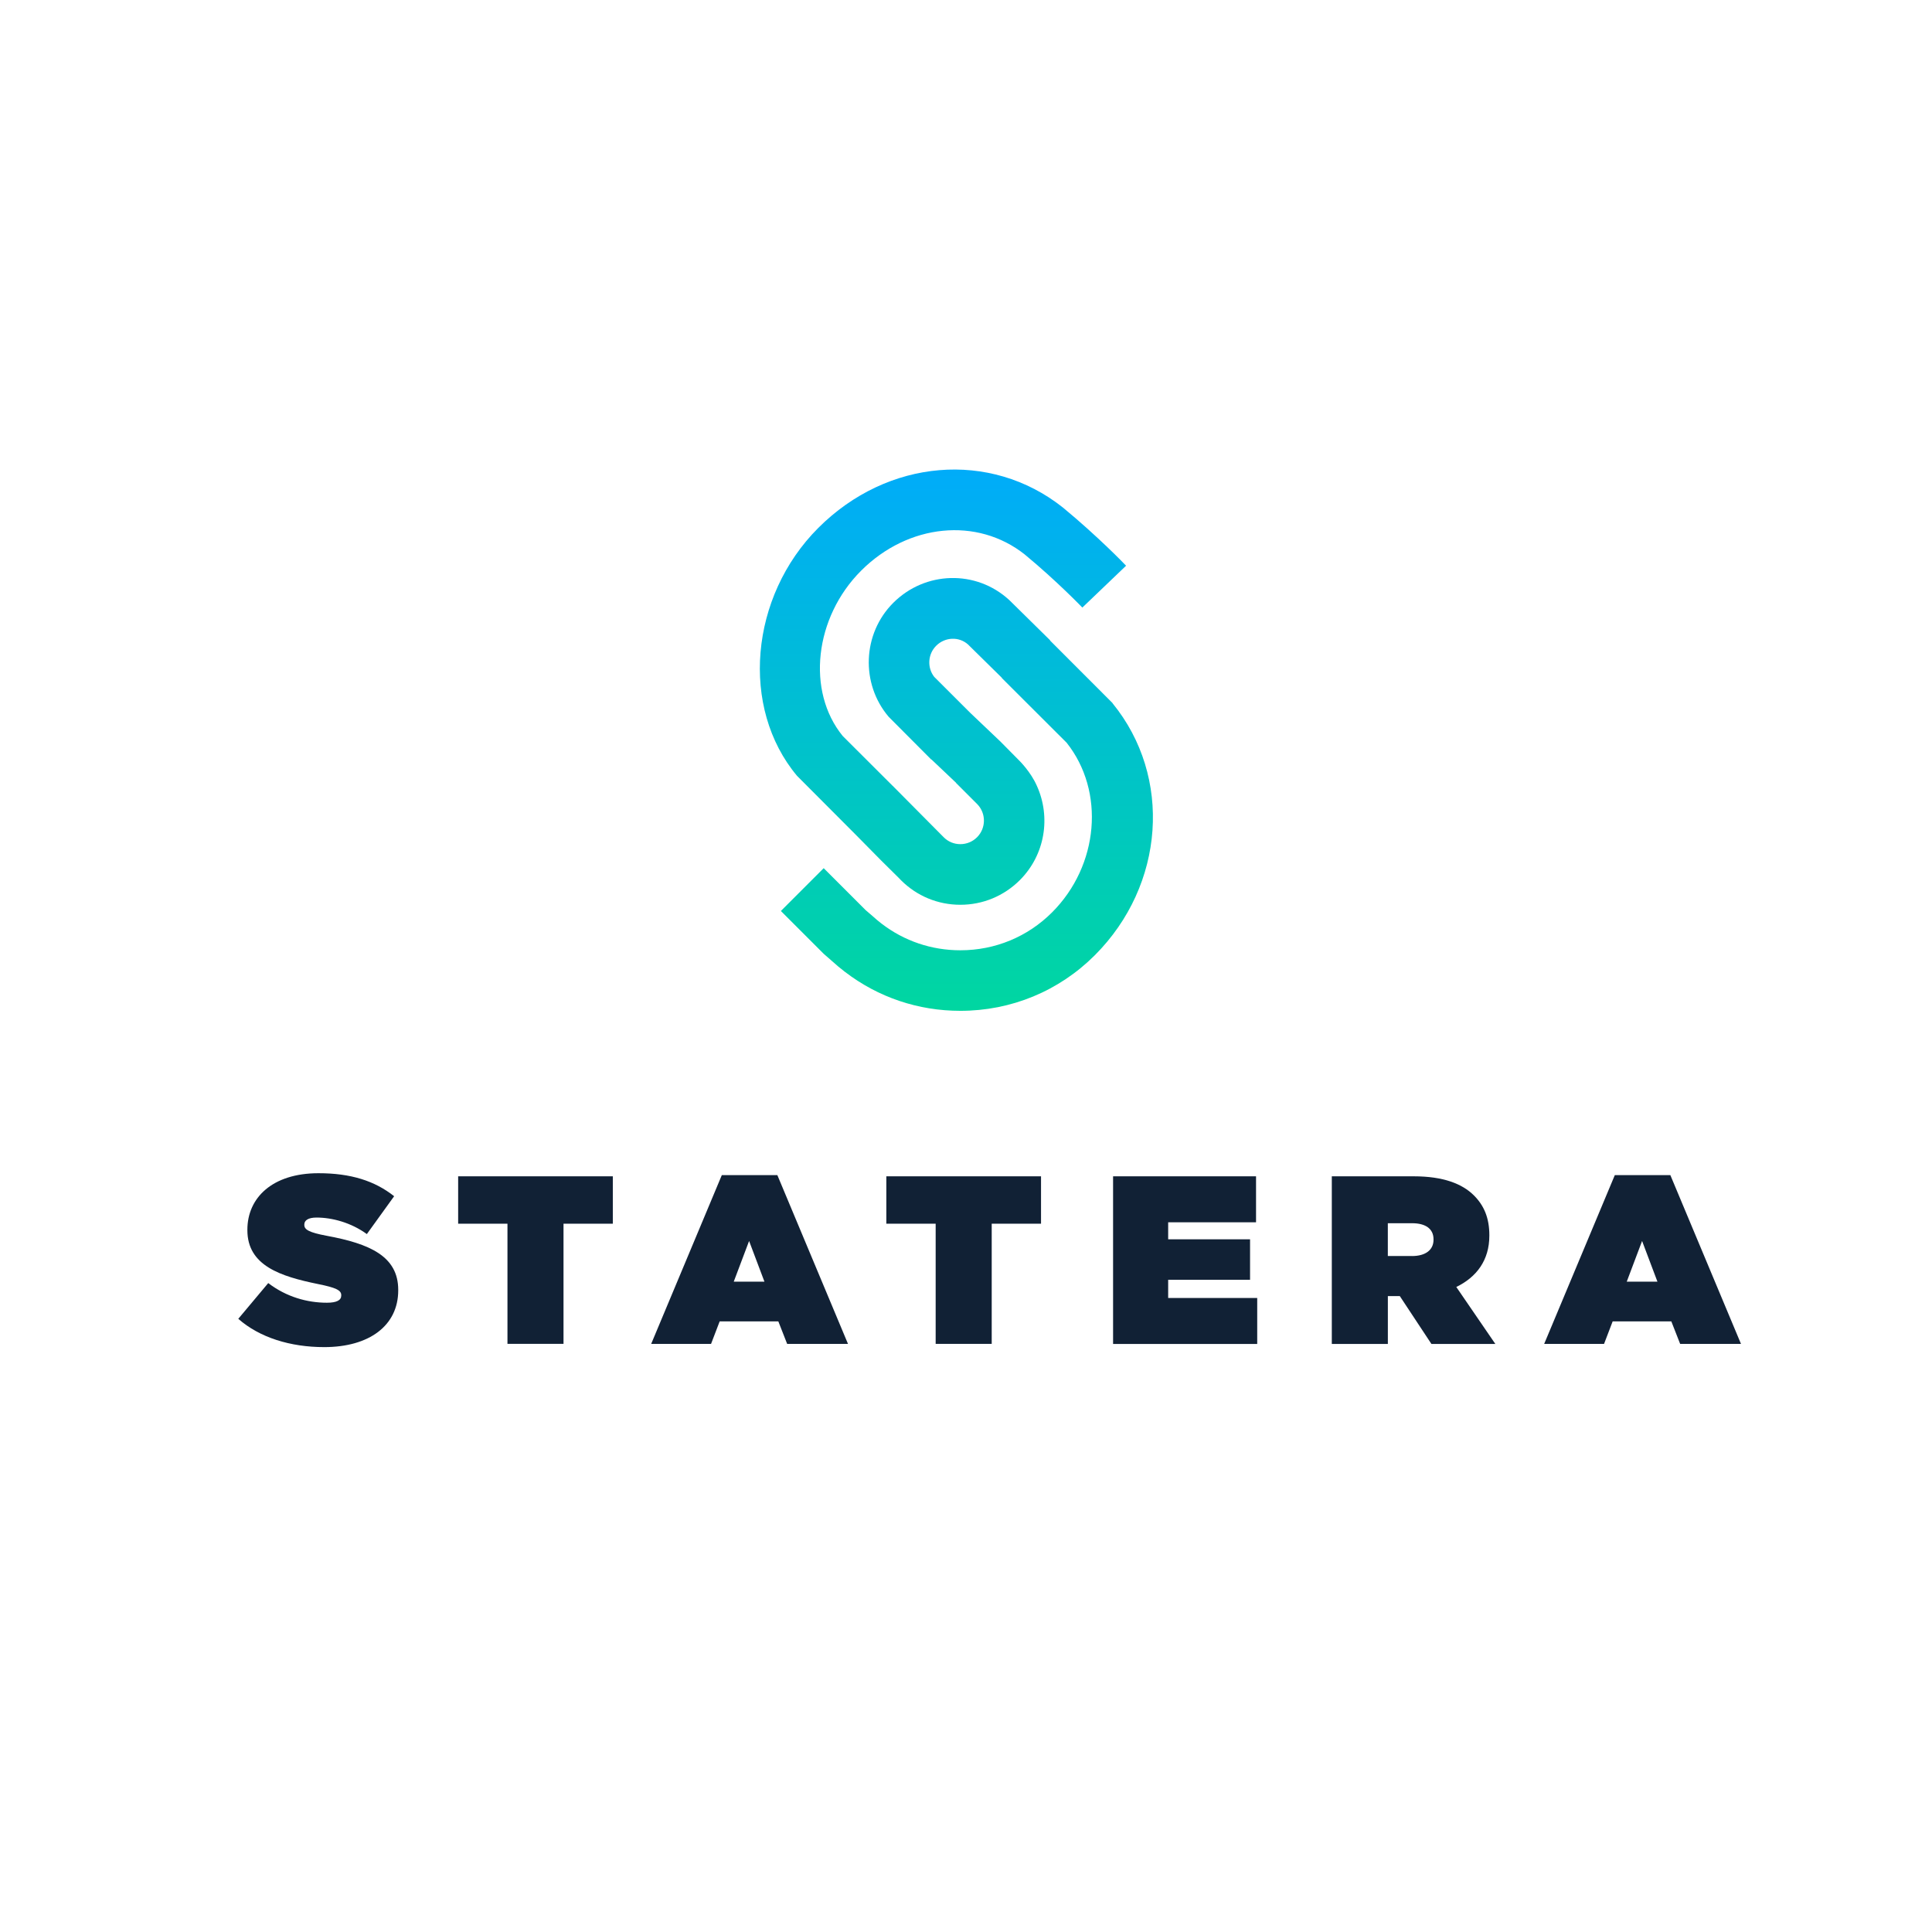
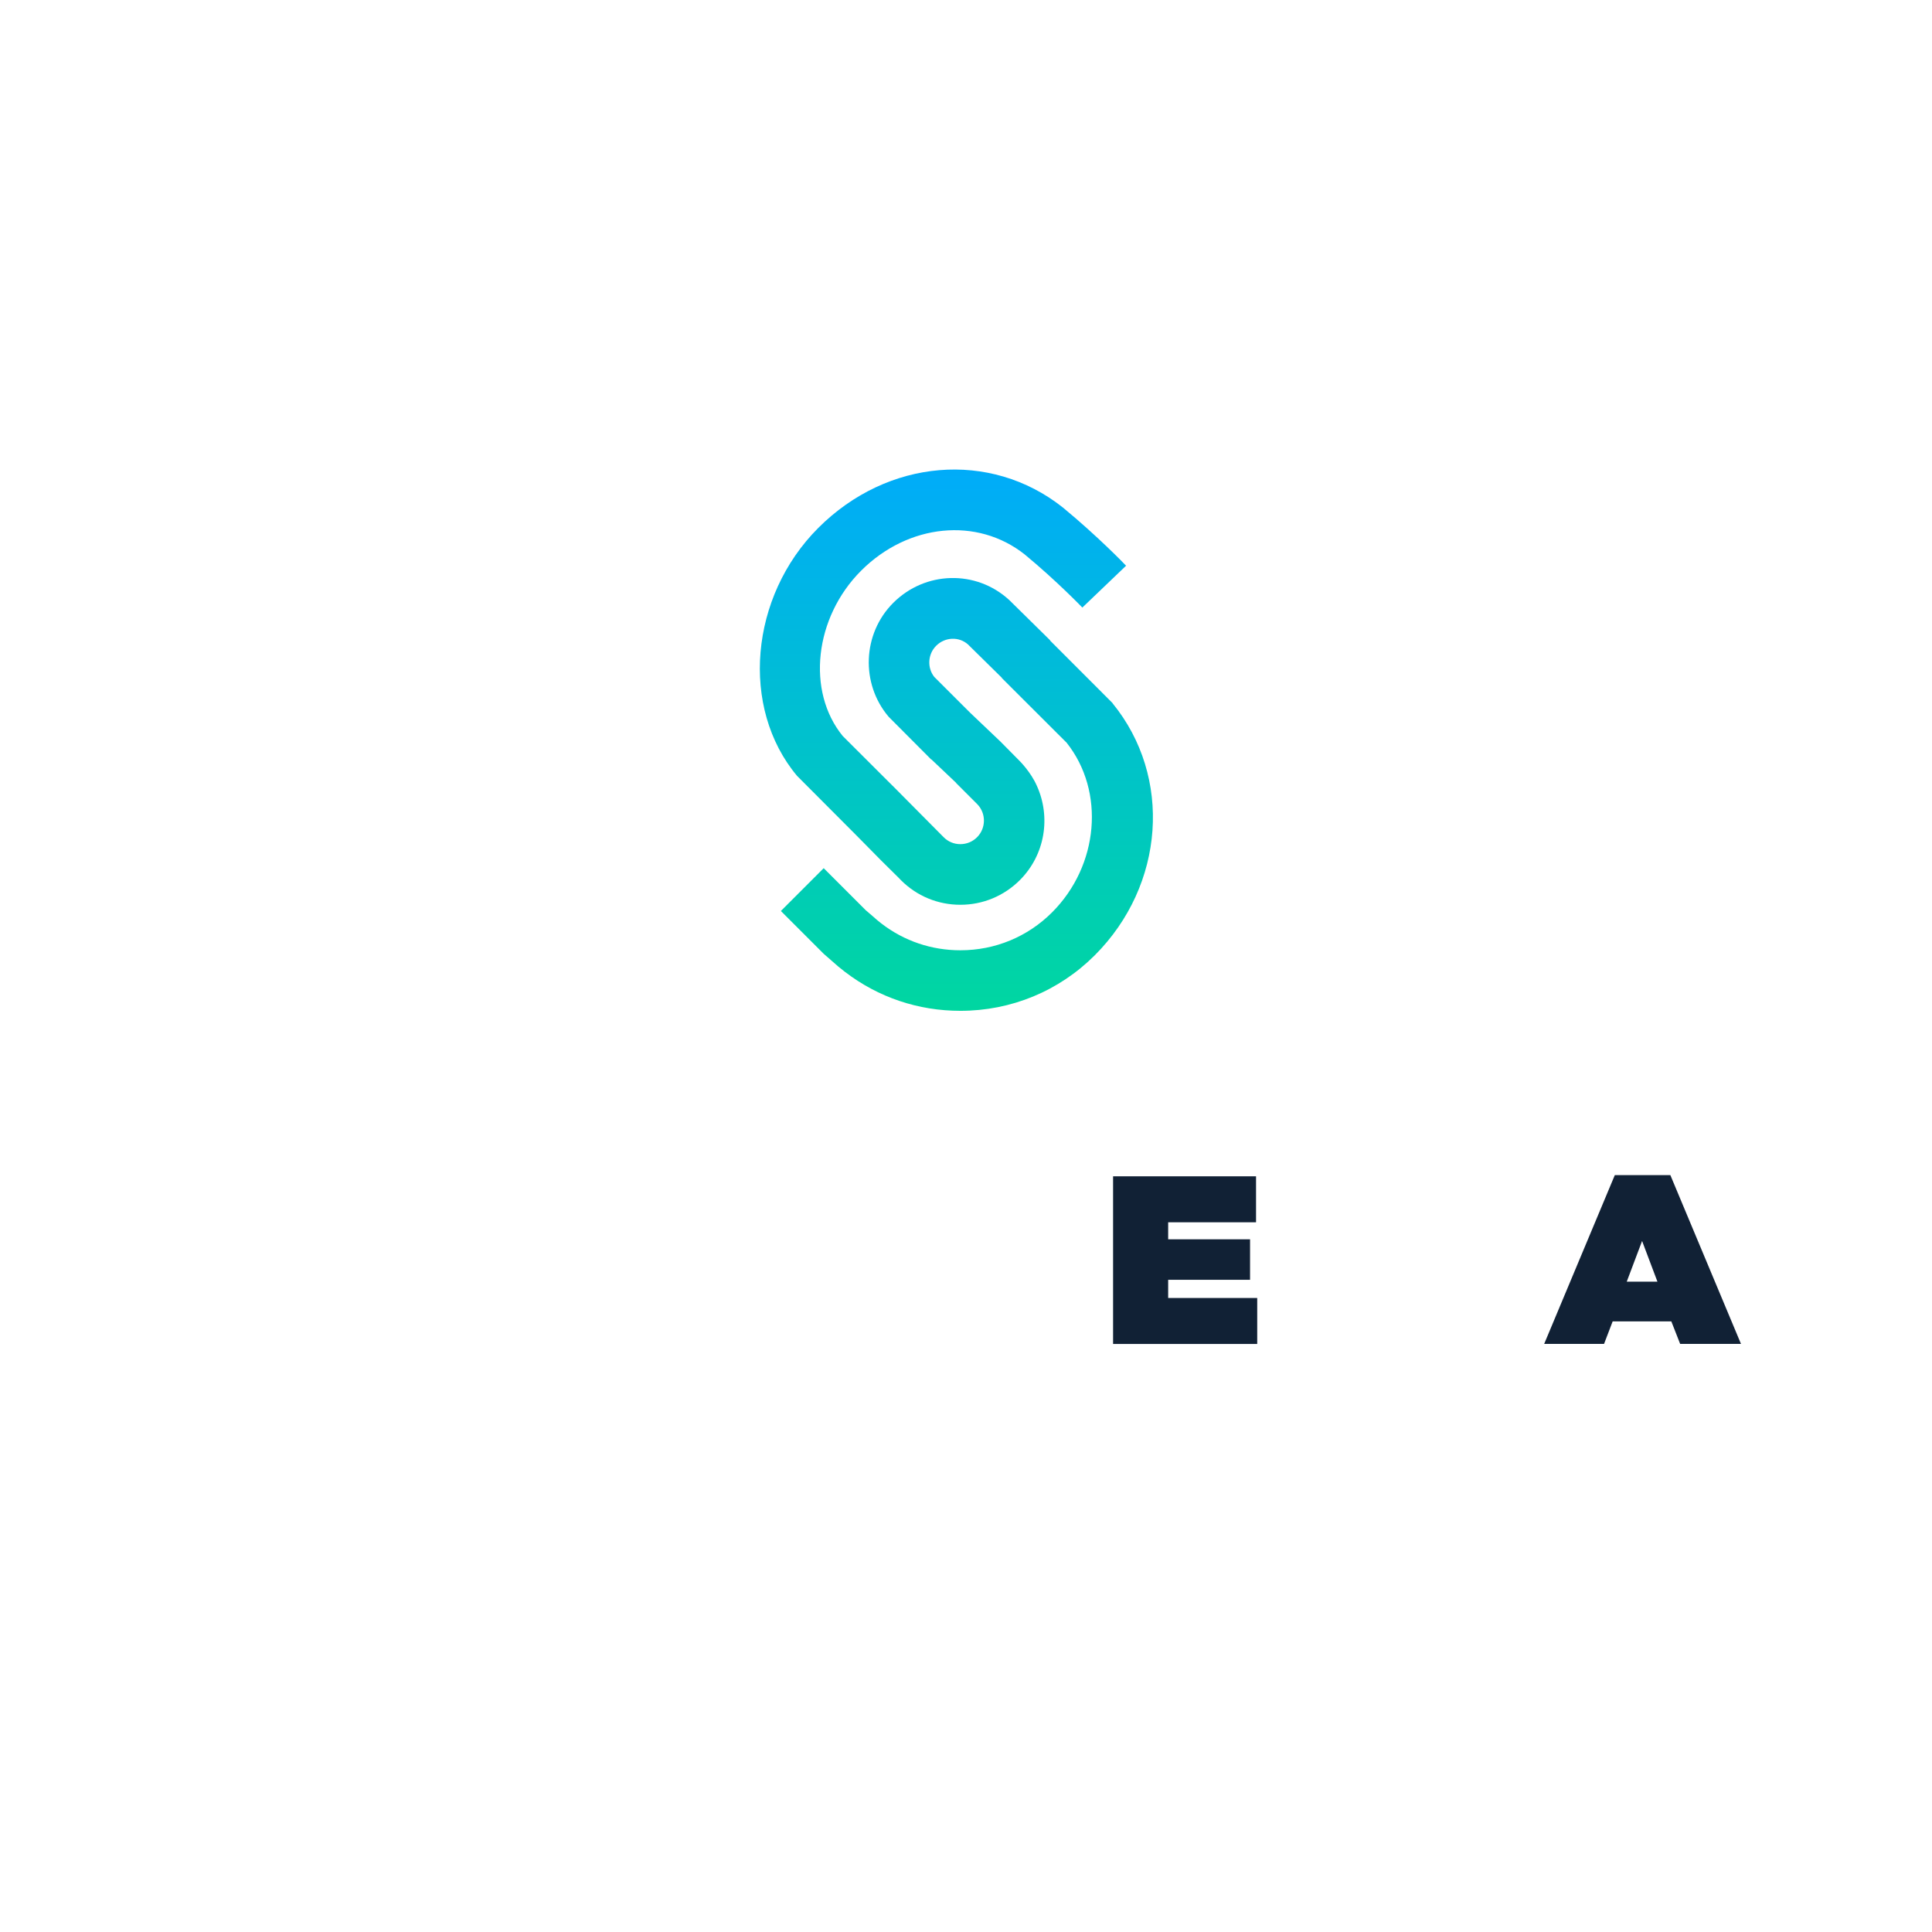
<svg xmlns="http://www.w3.org/2000/svg" id="Website_designs_4_Adrian_Image" data-name="Website_designs_4_Adrian Image" viewBox="0 0 82.315 82.315">
  <defs>
    <style>
      .cls-1 {
        fill: url(#linear-gradient);
      }

      .cls-2 {
        fill: #112135;
      }
    </style>
    <linearGradient id="linear-gradient" x1="40.751" y1="-759.514" x2="40.751" y2="-784.383" gradientTransform="translate(0 -741.107) scale(1 -1)" gradientUnits="userSpaceOnUse">
      <stop offset="0" stop-color="#00a9ff" />
      <stop offset="1" stop-color="#00d7a0" />
    </linearGradient>
  </defs>
  <g>
-     <path class="cls-2" d="m10.154,56.188l1.275-1.521c.775.592,1.663.837,2.498.837.429,0,.612-.112.612-.305v-.021c0-.204-.225-.317-.989-.47-1.601-.326-3.01-.785-3.01-2.294v-.021c0-1.356,1.06-2.407,3.03-2.407,1.377,0,2.397.326,3.223.98l-1.163,1.613c-.672-.489-1.48-.704-2.143-.704-.358,0-.521.122-.521.296v.021c0,.195.195.317.95.459,1.826.337,3.051.867,3.051,2.305v.021c0,1.5-1.234,2.418-3.152,2.418-1.448,0-2.755-.408-3.661-1.204l-.002-.002Z" />
-     <path class="cls-2" d="m21.621,52.137h-2.101v-2.019h6.59v2.019h-2.101v5.12h-2.388s0-5.12,0-5.12Z" />
-     <path class="cls-2" d="m30.753,50.067h2.367l3.01,7.192h-2.592l-.376-.959h-2.5l-.367.959h-2.551l3.01-7.192h0Zm1.817,4.54l-.654-1.734-.654,1.734h1.307Z" />
-     <path class="cls-2" d="m39.864,52.137h-2.101v-2.019h6.591v2.019h-2.101v5.12h-2.388v-5.12Z" />
    <path class="cls-2" d="m47.425,50.118h6.09v1.959h-3.744v.725h3.489v1.725h-3.489v.775h3.794v1.959h-6.141v-7.143Z" />
-     <path class="cls-2" d="m56.741,50.118h3.489c1.264,0,2.071.317,2.571.817.429.429.654.959.654,1.693v.021c0,1.041-.541,1.764-1.408,2.184l1.663,2.427h-2.723l-1.347-2.039h-.509v2.039h-2.388v-7.141h-.002Zm3.418,3.397c.571,0,.918-.255.918-.693v-.021c0-.459-.358-.684-.908-.684h-1.039v1.397h1.03Z" />
    <path class="cls-2" d="m68.8,50.067h2.367l3.01,7.192h-2.592l-.376-.959h-2.5l-.367.959h-2.551l3.01-7.192h0Zm1.817,4.54l-.654-1.734-.654,1.734h1.307Z" />
  </g>
  <path class="cls-1" d="m47.404,29.958l-2.667-2.669.007-.007-1.717-1.691-.034-.032c-1.407-1.29-3.575-1.234-4.935.126-1.311,1.309-1.397,3.44-.197,4.853l1.817,1.824.006-.006,1.051.996-.004.004.908.908c.38.391.376,1.021-.011,1.408-.189.189-.442.294-.712.294h0c-.268,0-.517-.103-.704-.29l-2.18-2.197h-.002l-2.126-2.122c-1.553-1.905-1.206-5.051.785-7.042,2.01-2.01,4.95-2.294,6.969-.693,1.371,1.133,2.446,2.253,2.457,2.264l1.863-1.783c-.047-.051-1.185-1.236-2.699-2.485-3.085-2.444-7.465-2.077-10.415.875-2.925,2.925-3.332,7.666-.905,10.563l2.51,2.517h0l1.079,1.094.742.734c.036.037.066.069.097.101.674.674,1.571,1.047,2.528,1.047h.004c.957,0,1.856-.375,2.532-1.049,1.083-1.083,1.326-2.689.729-4.013-.259-.597-.745-1.073-.745-1.073l-.811-.82-1.292-1.229h0l-1.528-1.526c-.307-.393-.275-.968.082-1.324.376-.376.968-.401,1.354-.06l1.448,1.425-.006.006,2.764,2.759c1.644,2.068,1.377,5.231-.622,7.229-1.041,1.041-2.427,1.614-3.905,1.614-1.23,0-2.392-.393-3.36-1.137l-.015-.011c-.122-.094-.24-.195-.356-.3l-.303-.26-1.79-1.79-1.824,1.824,1.826,1.826.363.317c.167.152.343.3.524.438l.022.017c1.418,1.084,3.116,1.656,4.912,1.656,2.167,0,4.201-.841,5.729-2.369,2.985-2.987,3.311-7.602.757-10.733l-.002-.006Z" />
</svg>